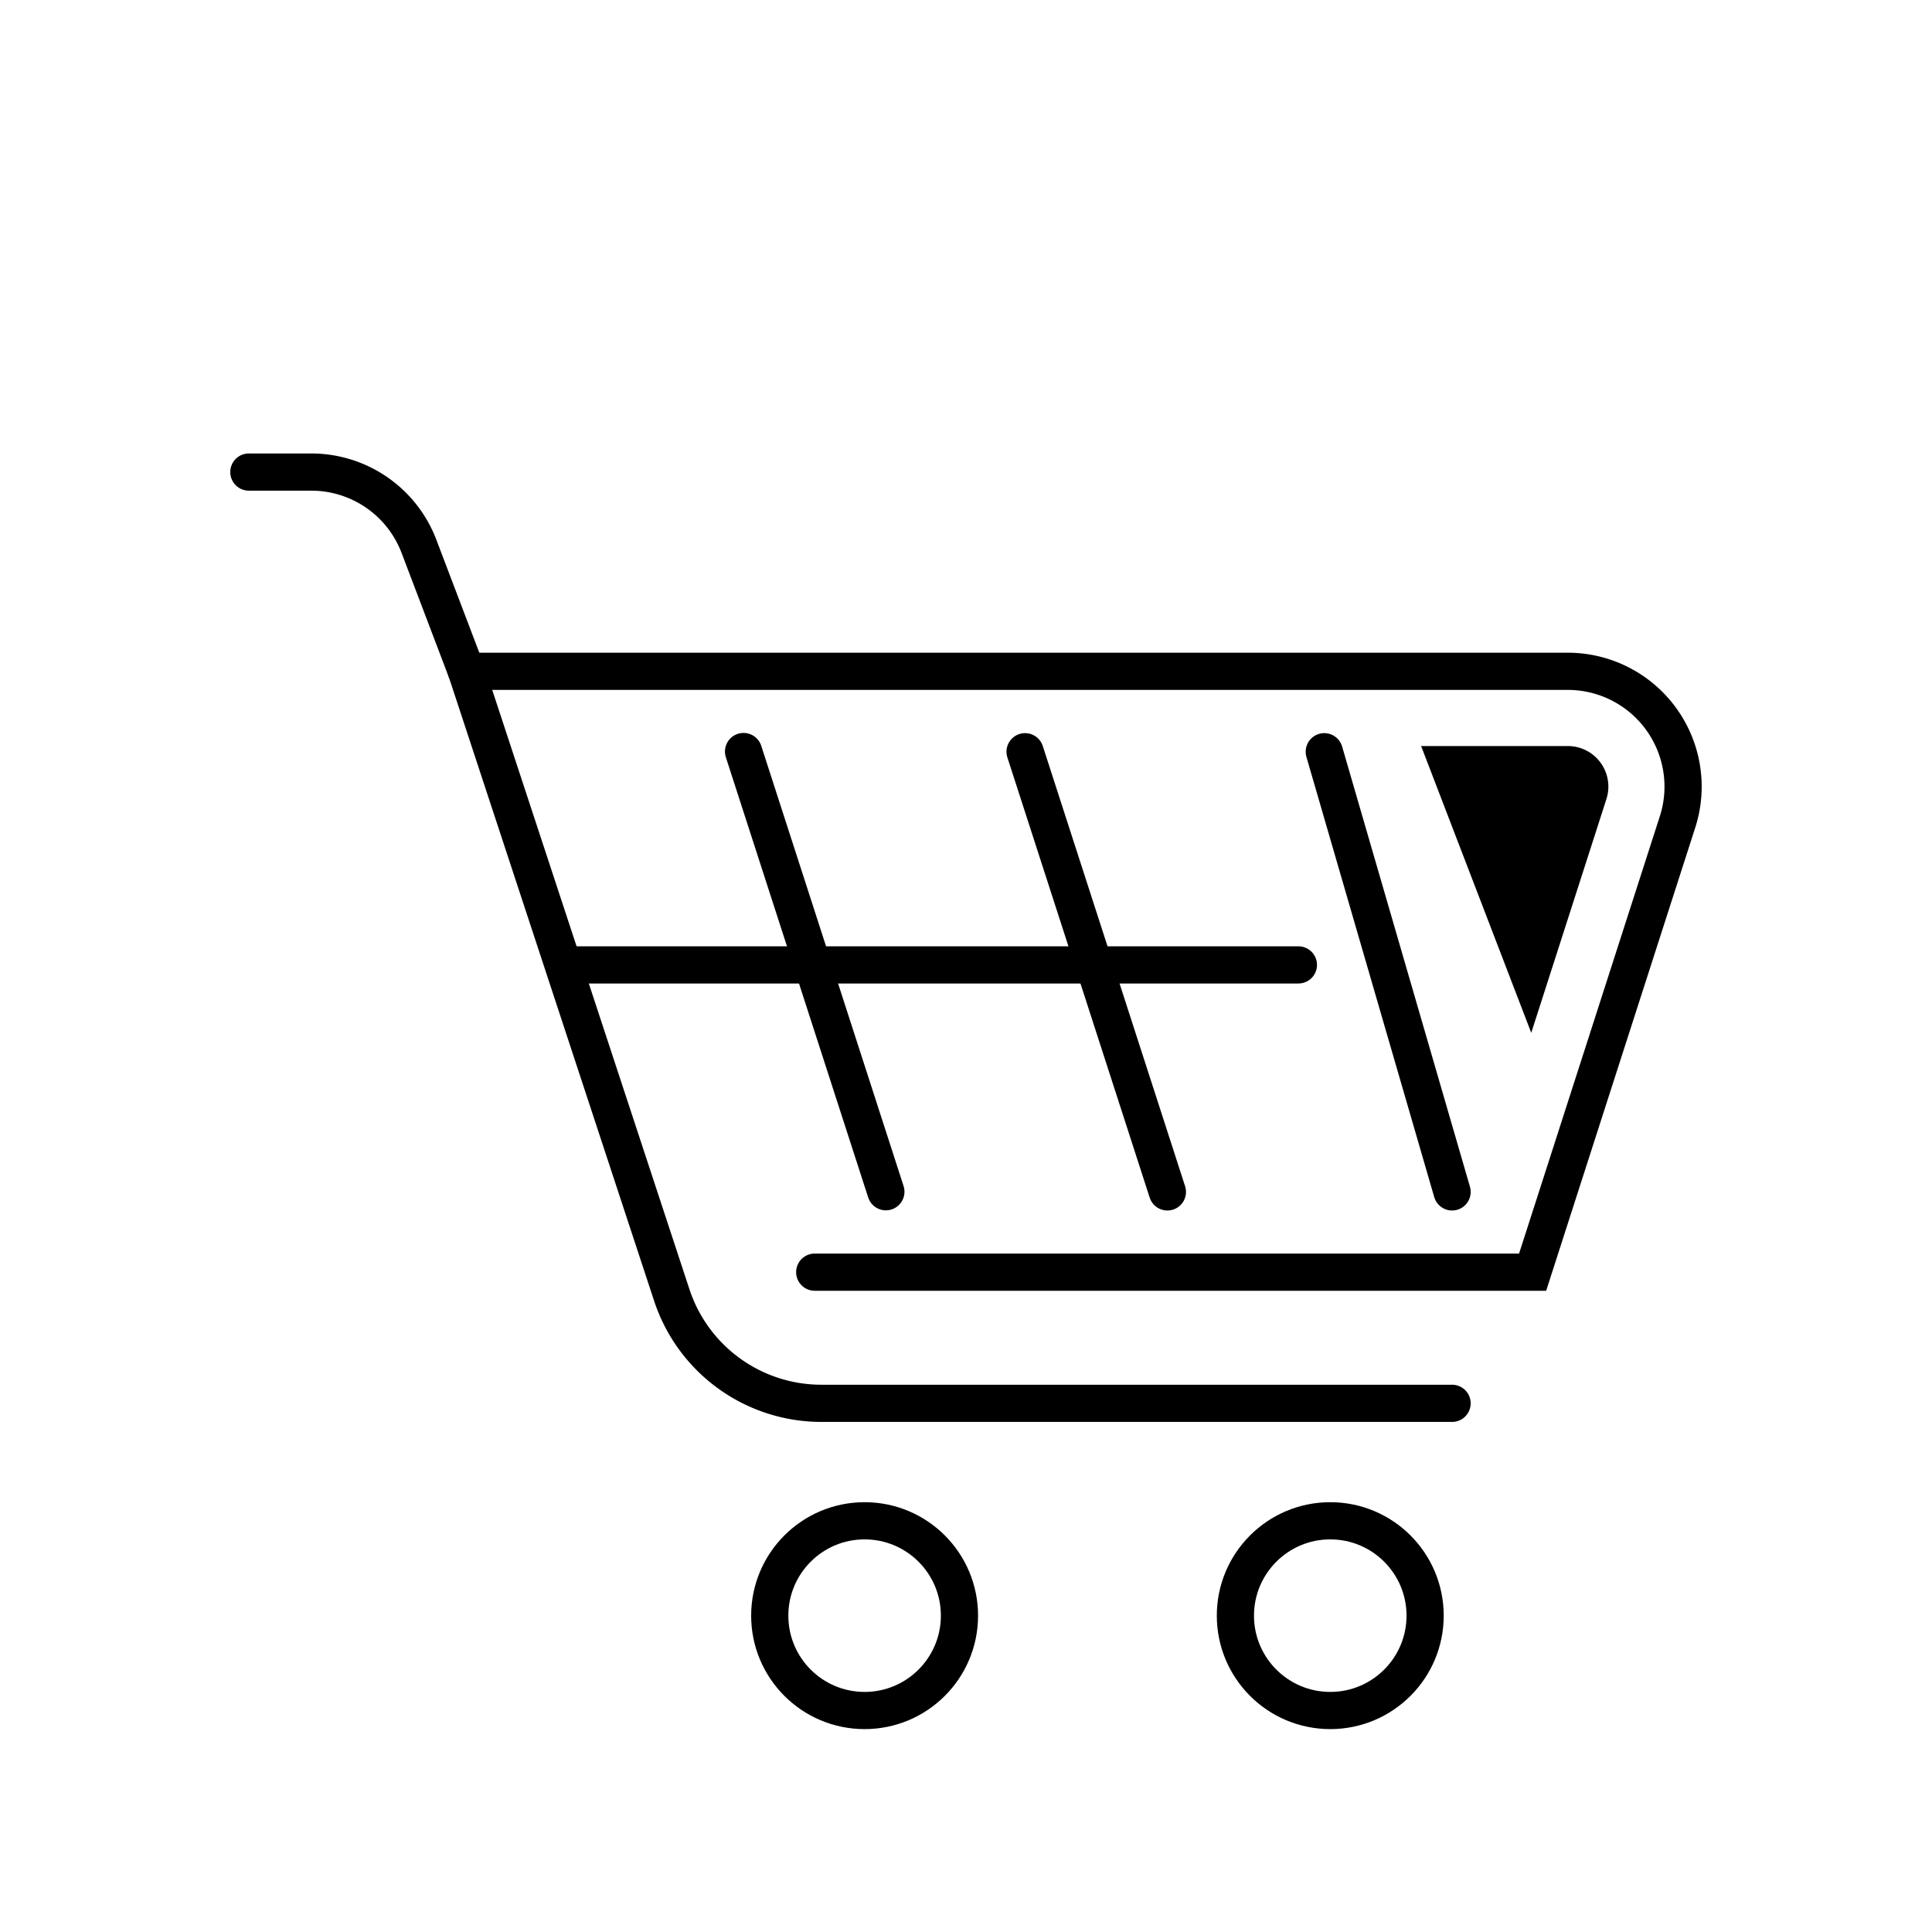
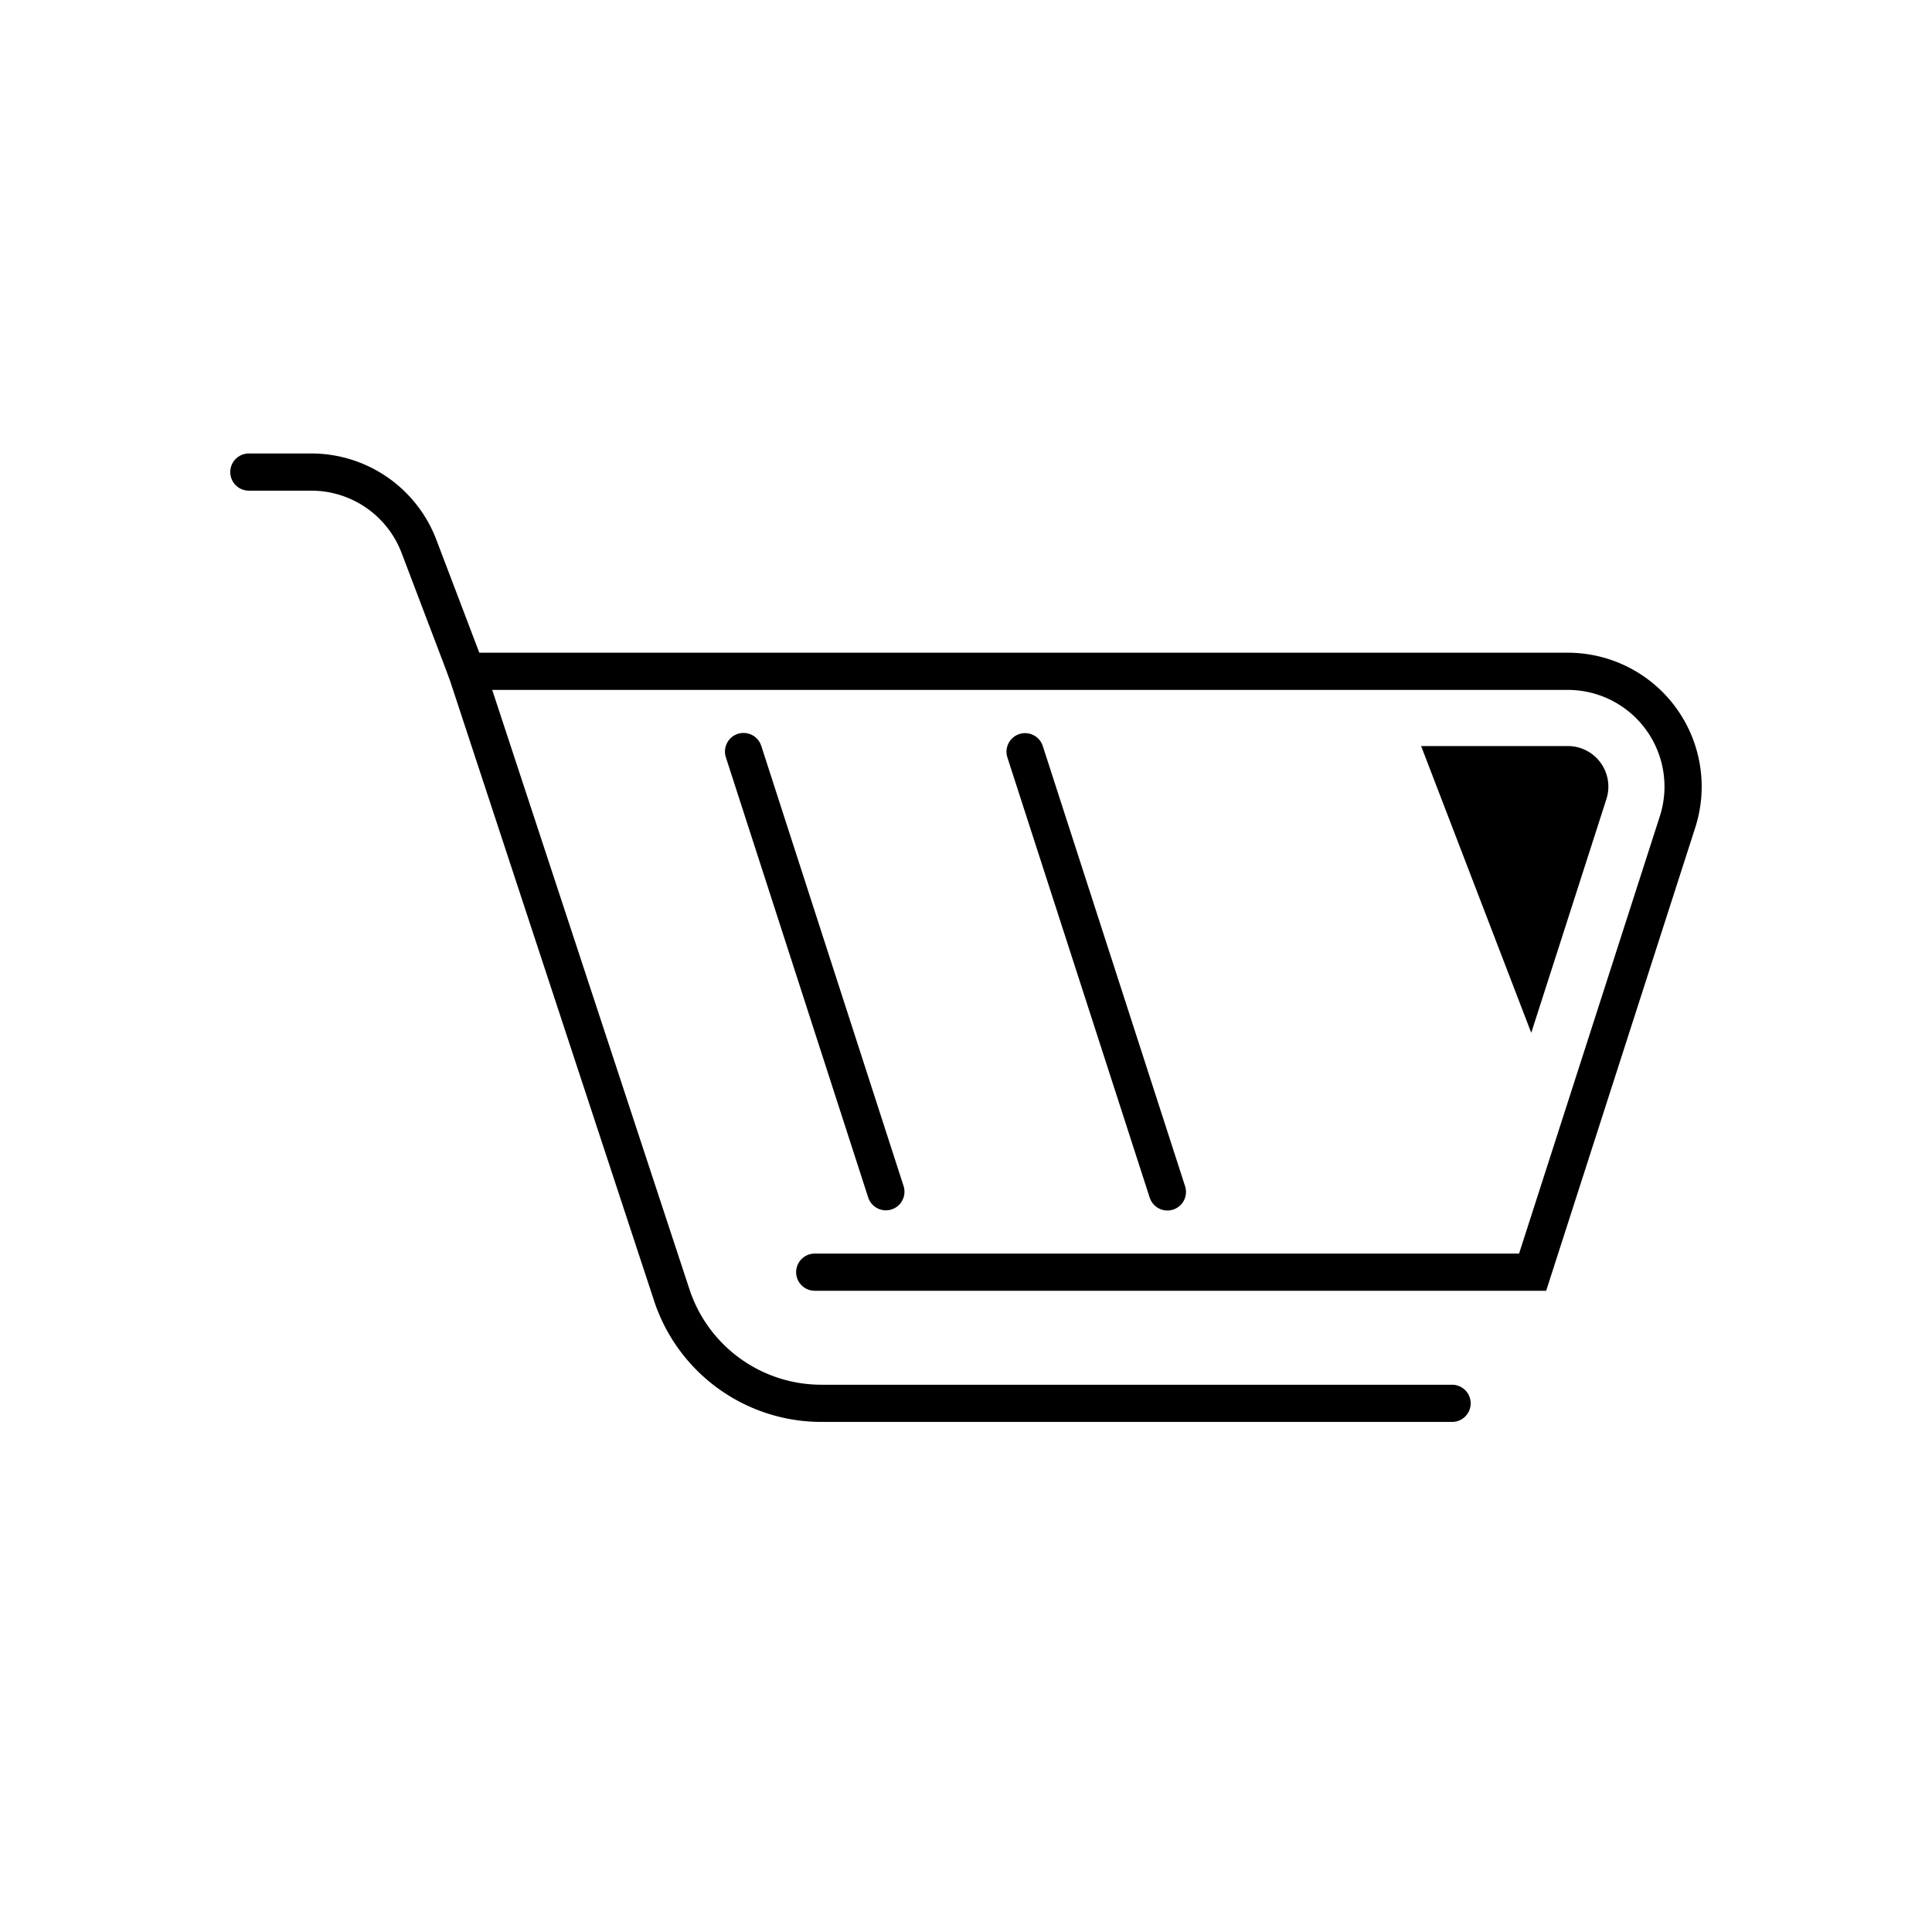
<svg xmlns="http://www.w3.org/2000/svg" id="Group_106" data-name="Group 106" width="100" height="100" viewBox="0 0 100 100">
  <defs>
    <clipPath id="clip-path">
      <rect id="Rectangle_126" data-name="Rectangle 126" width="100" height="100" fill="none" />
    </clipPath>
  </defs>
  <g id="Group_105" data-name="Group 105" clip-path="url(#clip-path)">
    <path id="Path_3272" data-name="Path 3272" d="M24.146,34.749l-2.46-6.47a5.963,5.963,0,0,0-5.574-3.845H12.881" fill="none" stroke="#000" stroke-linecap="round" stroke-miterlimit="10" stroke-width="1.925" />
-     <circle id="Ellipse_8" data-name="Ellipse 8" cx="4.91" cy="4.91" r="4.91" transform="translate(39.842 78.716)" fill="none" stroke="#000" stroke-linecap="round" stroke-miterlimit="10" stroke-width="1.925" />
-     <circle id="Ellipse_9" data-name="Ellipse 9" cx="4.91" cy="4.91" r="4.91" transform="translate(63.944 78.716)" fill="none" stroke="#000" stroke-linecap="round" stroke-miterlimit="10" stroke-width="1.925" />
    <path id="Path_3273" data-name="Path 3273" d="M42.17,65.847H79.328l7.5-23.3a5.968,5.968,0,0,0-5.681-7.8h-57L34.772,67.036a8.153,8.153,0,0,0,7.746,5.6H75.159" fill="none" stroke="#000" stroke-linecap="round" stroke-miterlimit="10" stroke-width="1.925" />
    <line id="Line_28" data-name="Line 28" x2="7.366" y2="22.784" transform="translate(53.058 38.909)" fill="none" stroke="#000" stroke-linecap="round" stroke-miterlimit="10" stroke-width="1.925" />
-     <line id="Line_29" data-name="Line 29" x2="6.616" y2="22.784" transform="translate(68.544 38.909)" fill="none" stroke="#000" stroke-linecap="round" stroke-miterlimit="10" stroke-width="1.925" />
    <line id="Line_30" data-name="Line 30" x2="7.367" y2="22.785" transform="translate(38.486 38.899)" fill="none" stroke="#000" stroke-linecap="round" stroke-miterlimit="10" stroke-width="1.925" />
-     <line id="Line_31" data-name="Line 31" x2="37.589" transform="translate(29.616 49.943)" fill="none" stroke="#000" stroke-linecap="round" stroke-miterlimit="10" stroke-width="1.925" />
    <path id="Path_3274" data-name="Path 3274" d="M83.147,41.361a2.1,2.1,0,0,0-2-2.746h-7.59l5.7,14.843Z" />
  </g>
</svg>